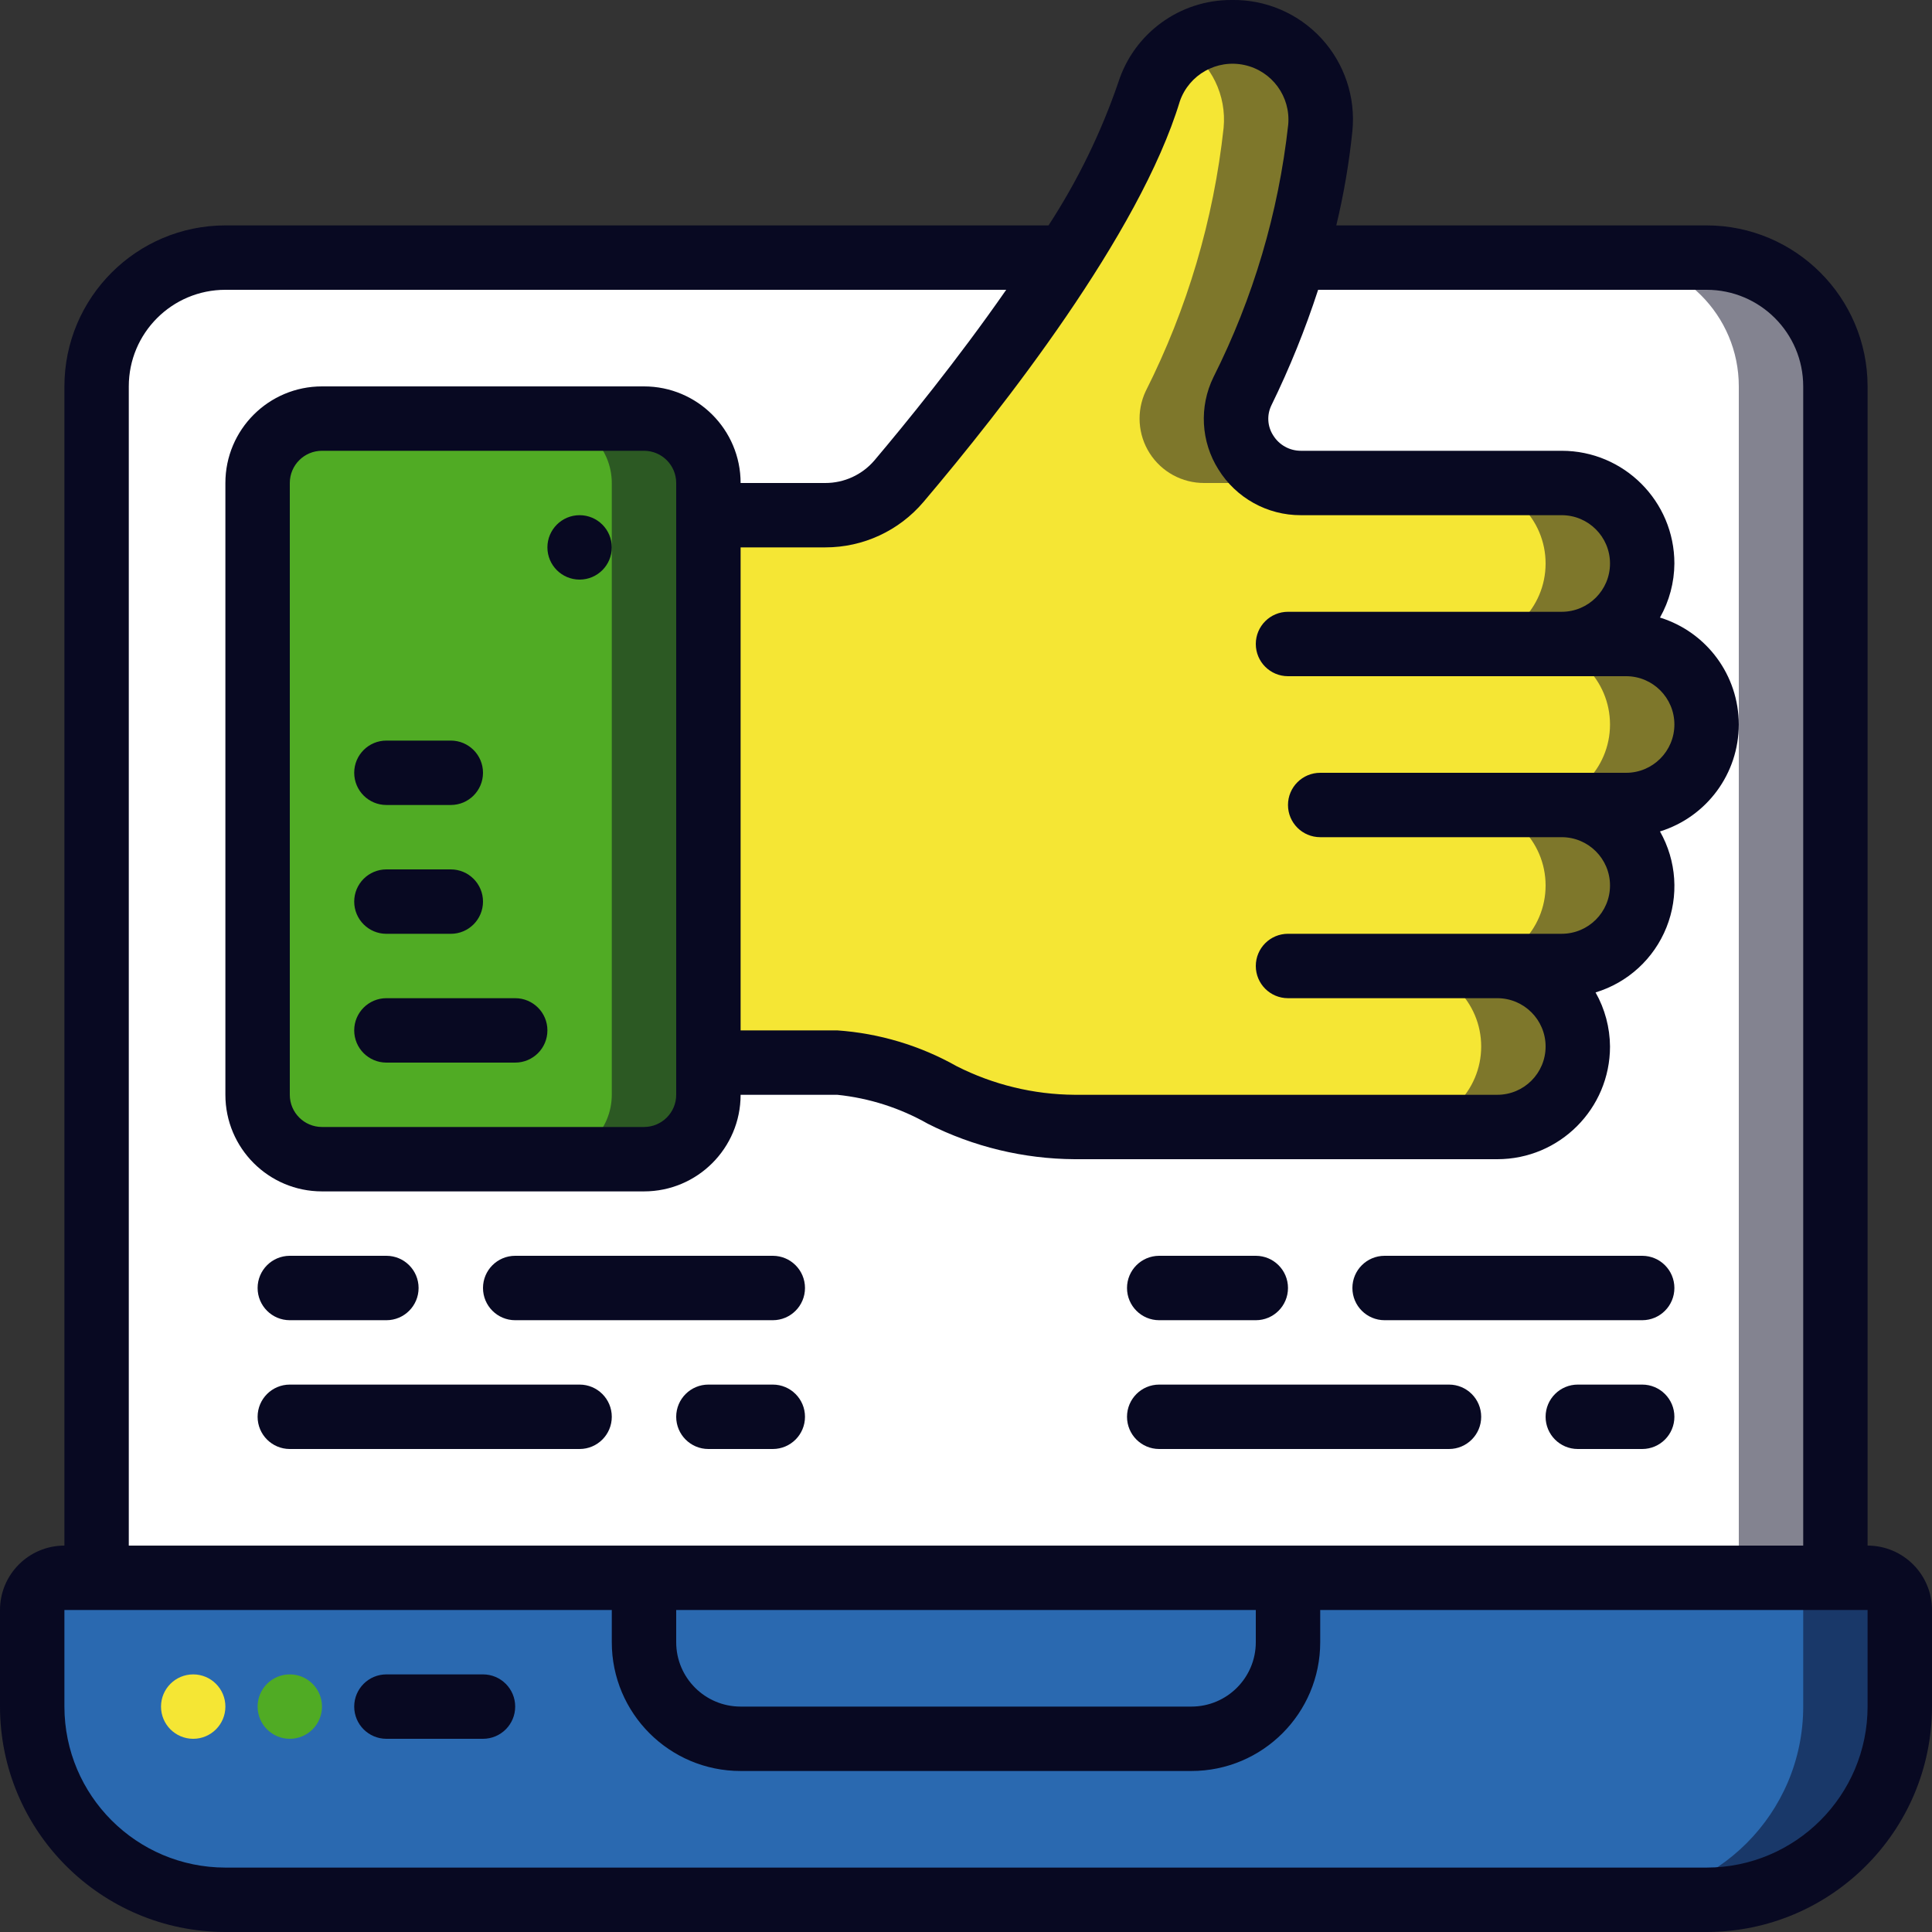
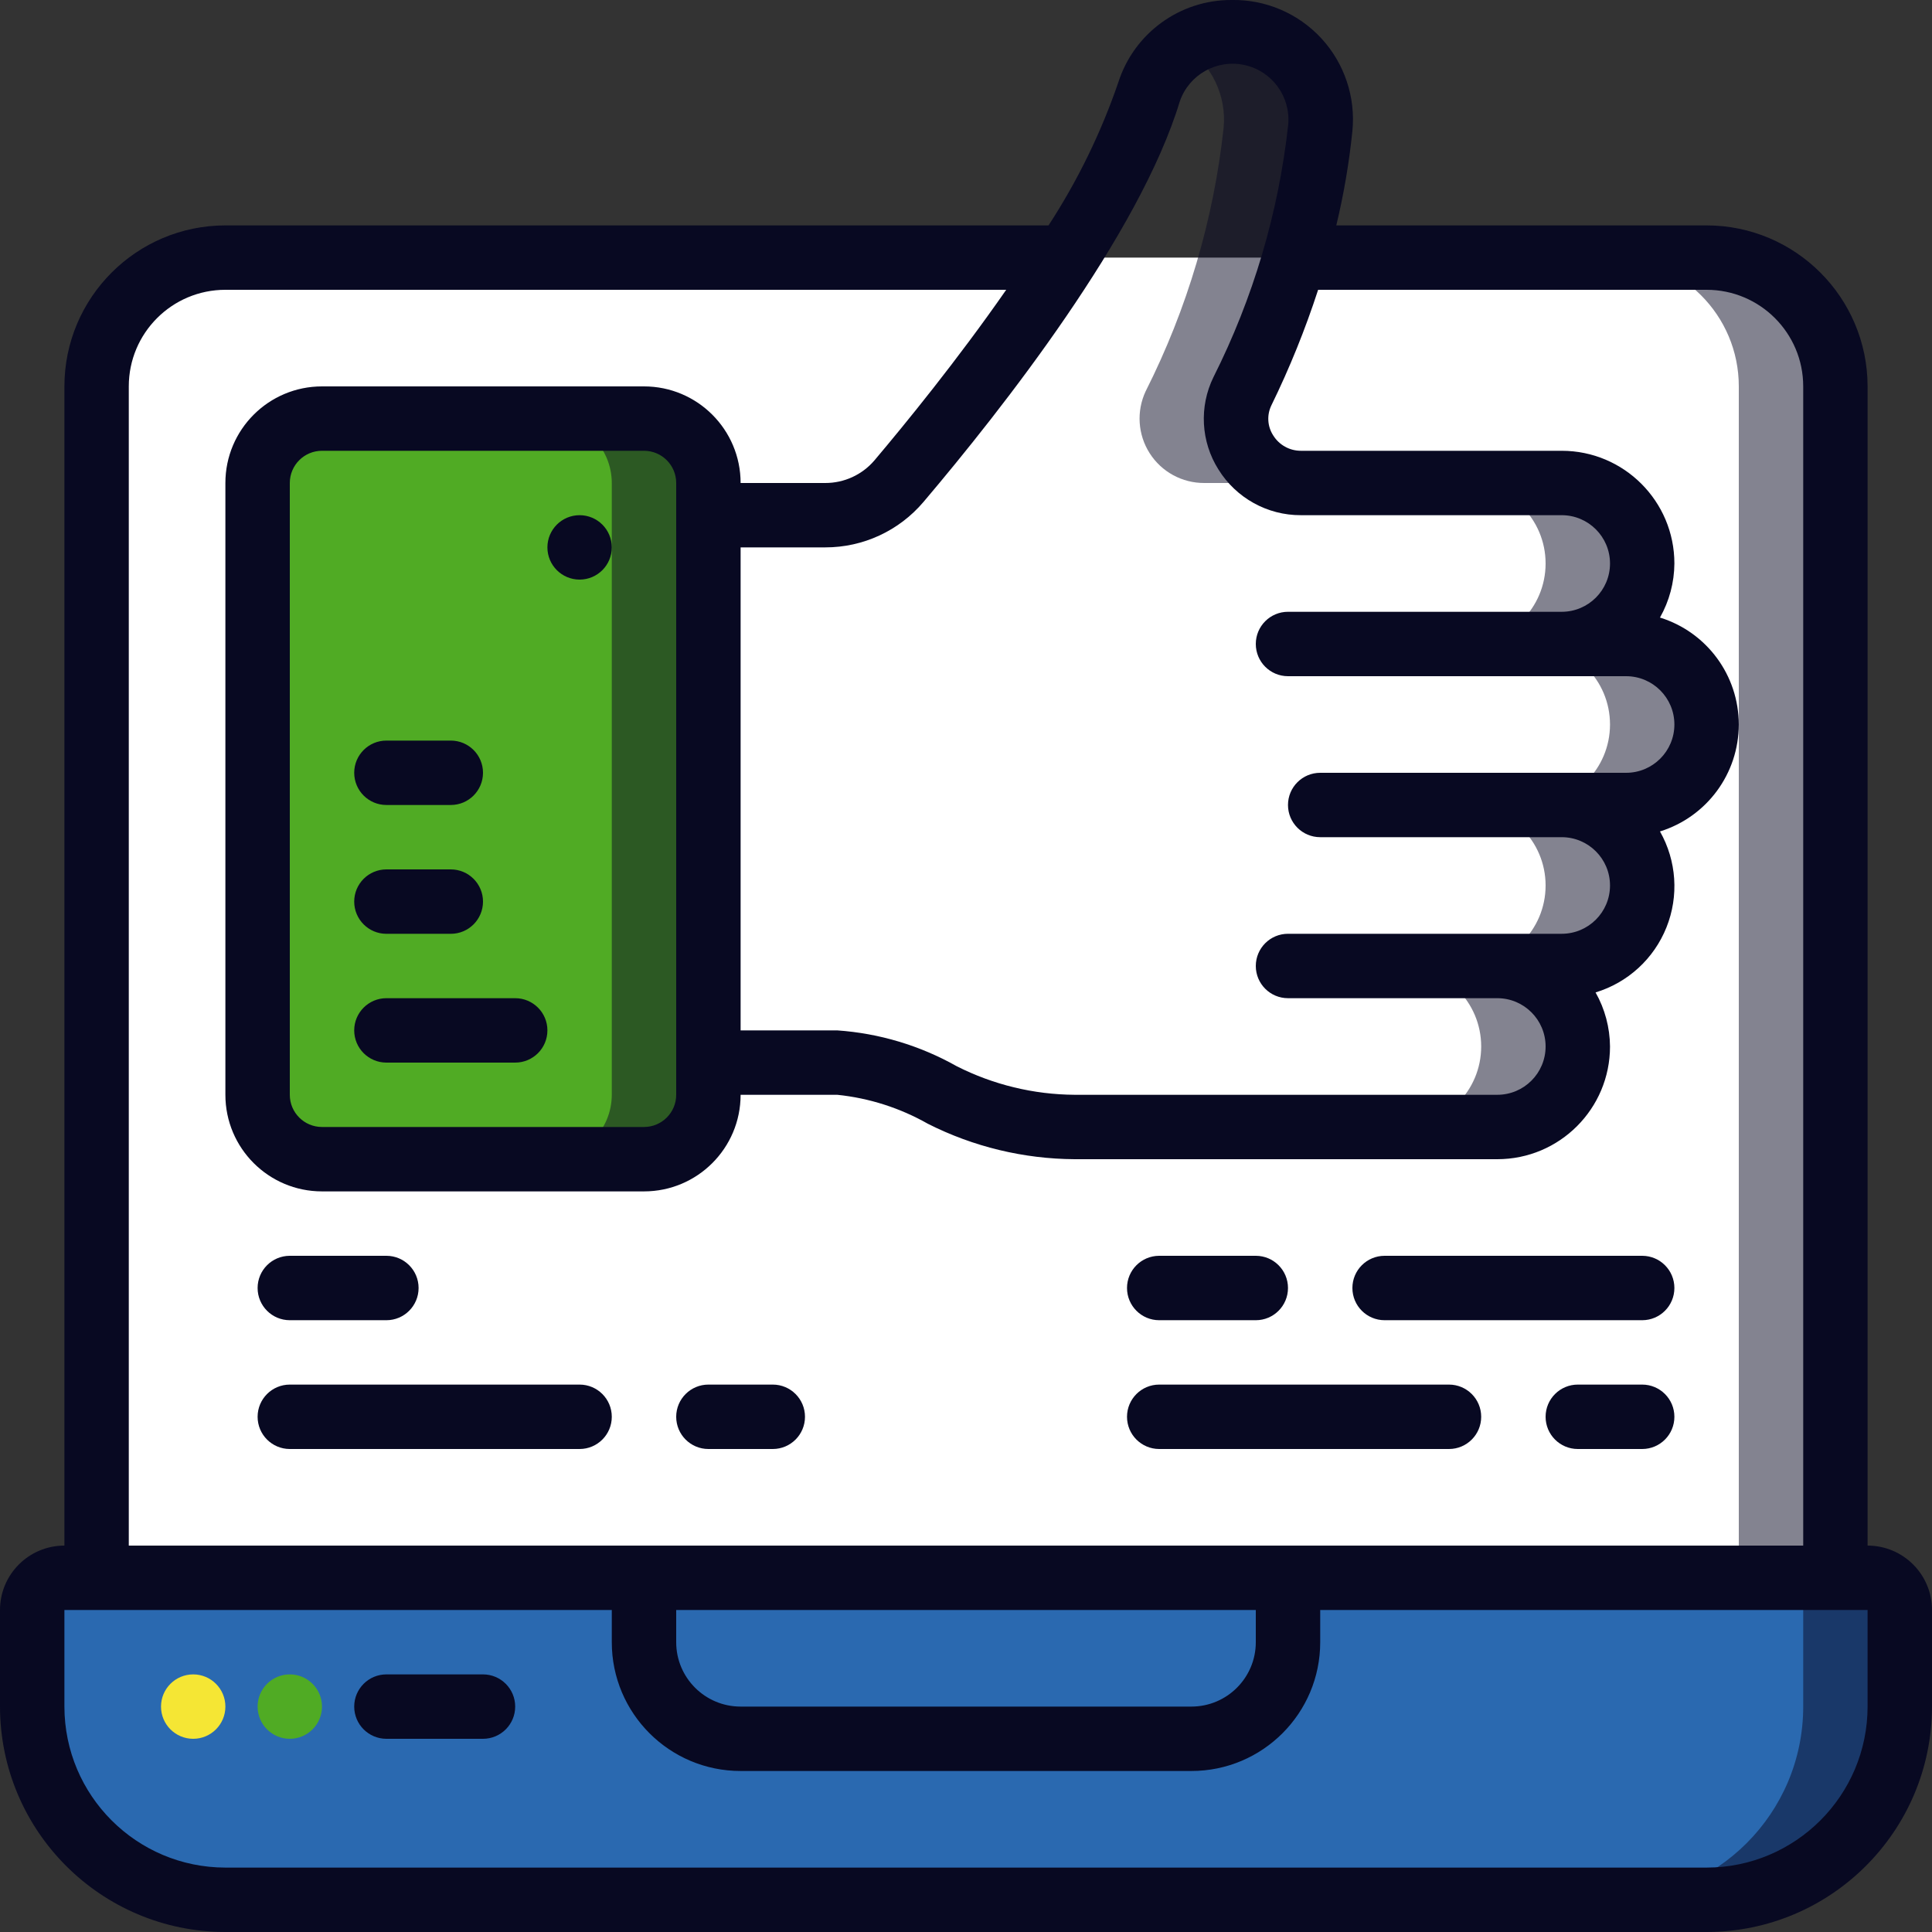
<svg xmlns="http://www.w3.org/2000/svg" width="65" height="65" viewBox="0 0 65 65" fill="none">
  <rect x="0" y="0" width="65" height="65" fill="#333333" stroke="none" />
  <g clip-path="url(#clip0)">
    <path d="M57.417 63.916H7.583C3.993 63.916 1.083 61.006 1.083 57.416V54.166C1.083 53.568 1.568 53.083 2.167 53.083H62.833C63.432 53.083 63.917 53.568 63.917 54.166V57.416C63.917 61.006 61.006 63.916 57.417 63.916Z" fill="#2A69B0" />
    <path opacity="0.5" d="M62.833 53.083H59.583C60.182 53.083 60.667 53.568 60.667 54.166V57.416C60.667 61.006 57.757 63.916 54.167 63.916H57.417C61.007 63.916 63.917 61.006 63.917 57.416V54.166C63.917 53.568 63.432 53.083 62.833 53.083Z" fill="#080922" />
    <path d="M21.667 53.083H43.333V55.25C43.333 57.045 41.878 58.5 40.083 58.5H24.917C23.122 58.5 21.667 57.045 21.667 55.25V53.083Z" fill="#2A69B0" />
    <path d="M35.869 8.666H7.583C5.19 8.666 3.25 10.606 3.25 12.999V53.083H61.75V12.999C61.75 10.606 59.81 8.666 57.416 8.666H35.869Z" fill="white" />
    <path opacity="0.5" d="M57.417 8.666H54.167C56.56 8.666 58.5 10.606 58.5 12.999V53.083H61.75V12.999C61.75 10.606 59.81 8.666 57.417 8.666Z" fill="#080922" />
    <path d="M16.25 58.5H13C12.402 58.5 11.917 58.015 11.917 57.416C11.917 56.818 12.402 56.333 13 56.333H16.25C16.848 56.333 17.333 56.818 17.333 57.416C17.333 58.015 16.848 58.5 16.25 58.5Z" fill="#080922" />
    <path d="M6.5 58.5C7.098 58.5 7.583 58.015 7.583 57.416C7.583 56.818 7.098 56.333 6.5 56.333C5.902 56.333 5.417 56.818 5.417 57.416C5.417 58.015 5.902 58.5 6.5 58.5Z" fill="#F5E634" />
    <path d="M9.75 58.5C10.348 58.5 10.833 58.015 10.833 57.416C10.833 56.818 10.348 56.333 9.75 56.333C9.152 56.333 8.667 56.818 8.667 57.416C8.667 58.015 9.152 58.5 9.75 58.5Z" fill="#50AB24" />
    <path d="M21.667 14.083H10.833C9.637 14.083 8.667 15.053 8.667 16.25V36.833C8.667 38.03 9.637 39 10.833 39H21.667C22.863 39 23.833 38.03 23.833 36.833V16.25C23.833 15.053 22.863 14.083 21.667 14.083Z" fill="#50AB24" />
    <path opacity="0.5" d="M21.667 14.083H18.417C19.612 14.087 20.58 15.055 20.583 16.25V36.833C20.58 38.028 19.612 38.996 18.417 39H21.667C22.862 38.996 23.83 38.028 23.833 36.833V16.25C23.83 15.055 22.862 14.087 21.667 14.083Z" fill="#080922" />
-     <path d="M54.708 27.083H52.542C54.037 27.083 55.25 28.296 55.25 29.791C55.25 31.287 54.037 32.5 52.542 32.5H50.375C51.871 32.5 53.083 33.712 53.083 35.208C53.083 36.704 51.871 37.916 50.375 37.916H36.151C34.603 37.91 33.079 37.543 31.698 36.844C30.613 36.231 29.409 35.858 28.167 35.75H23.833V17.333H27.766C28.722 17.337 29.631 16.916 30.247 16.185C32.381 13.671 37.31 7.529 38.653 3.098C39.036 1.891 40.16 1.074 41.427 1.083H41.502C42.33 1.082 43.119 1.431 43.674 2.045C44.23 2.658 44.499 3.477 44.417 4.301C44.082 7.388 43.194 10.39 41.795 13.162C41.479 13.835 41.53 14.623 41.93 15.249C42.33 15.876 43.023 16.253 43.767 16.25H52.542C54.037 16.25 55.25 17.462 55.25 18.958C55.25 20.454 54.037 21.666 52.542 21.666H54.708C56.204 21.666 57.417 22.879 57.417 24.375C57.417 25.87 56.204 27.083 54.708 27.083Z" fill="#F5E634" />
    <path opacity="0.5" d="M41.167 4.301C40.832 7.388 39.944 10.39 38.545 13.162C38.229 13.835 38.28 14.623 38.68 15.249C39.08 15.876 39.773 16.253 40.517 16.25H43.767C43.023 16.253 42.33 15.876 41.93 15.249C41.53 14.623 41.479 13.835 41.795 13.162C43.194 10.39 44.082 7.388 44.417 4.301C44.499 3.477 44.23 2.658 43.674 2.044C43.119 1.431 42.33 1.082 41.502 1.083H41.427C40.861 1.085 40.308 1.25 39.833 1.559C40.757 2.15 41.271 3.209 41.167 4.301Z" fill="#080922" />
    <path opacity="0.5" d="M56.626 26.293C57.403 25.518 57.635 24.351 57.215 23.338C56.795 22.325 55.805 21.665 54.708 21.667H52.542C54.037 21.667 55.25 20.454 55.25 18.958C55.25 17.463 54.037 16.25 52.542 16.25H49.292C50.787 16.25 52 17.463 52 18.958C52 20.454 50.787 21.667 49.292 21.667H51.458C52.954 21.667 54.167 22.879 54.167 24.375C54.167 25.871 52.954 27.083 51.458 27.083H49.292C50.787 27.083 52 28.296 52 29.792C52 31.287 50.787 32.5 49.292 32.5H47.125C48.621 32.5 49.833 33.712 49.833 35.208C49.833 36.704 48.621 37.917 47.125 37.917H50.375C51.871 37.917 53.083 36.704 53.083 35.208C53.083 33.712 51.871 32.5 50.375 32.5H52.542C54.037 32.5 55.25 31.287 55.25 29.792C55.25 28.296 54.037 27.083 52.542 27.083H54.708C55.427 27.085 56.117 26.8 56.626 26.293Z" fill="#080922" />
    <path d="M62.833 52V13C62.83 10.01 60.407 7.587 57.417 7.583H44.958C45.21 6.537 45.391 5.476 45.5 4.406C45.612 3.265 45.231 2.131 44.454 1.289C43.676 0.447 42.576 -0.022 41.43 -0C39.689 -0.005 38.147 1.121 37.621 2.781C37.04 4.472 36.253 6.085 35.277 7.583H7.583C4.593 7.587 2.17 10.01 2.167 13V52C0.97 52 0 52.97 0 54.166V57.416C0.005 61.603 3.397 64.995 7.583 65H57.417C61.603 64.995 64.995 61.603 65 57.416V54.166C65 52.97 64.03 52 62.833 52ZM39.694 3.408C40.005 2.51 40.938 1.985 41.867 2.187C42.796 2.388 43.428 3.251 43.34 4.198C43.014 7.155 42.162 10.031 40.825 12.689C40.339 13.683 40.402 14.859 40.993 15.795C41.588 16.754 42.638 17.337 43.767 17.333H52.542C53.439 17.333 54.167 18.061 54.167 18.958C54.167 19.855 53.439 20.583 52.542 20.583H43.333C42.735 20.583 42.25 21.068 42.25 21.666C42.25 22.265 42.735 22.75 43.333 22.75H54.708C55.606 22.75 56.333 23.477 56.333 24.375C56.333 25.272 55.606 26 54.708 26H44.417C43.818 26 43.333 26.485 43.333 27.083C43.333 27.681 43.818 28.166 44.417 28.166H52.542C53.439 28.166 54.167 28.894 54.167 29.791C54.167 30.689 53.439 31.416 52.542 31.416H43.333C42.735 31.416 42.25 31.901 42.25 32.5C42.25 33.098 42.735 33.583 43.333 33.583H50.375C51.273 33.583 52 34.311 52 35.208C52 36.105 51.273 36.833 50.375 36.833H36.154C34.776 36.824 33.418 36.495 32.188 35.872C30.954 35.176 29.58 34.764 28.167 34.666H24.917V18.416H27.766C29.039 18.418 30.247 17.858 31.07 16.887C33.71 13.773 38.339 7.882 39.694 3.408ZM4.333 13C4.333 11.205 5.788 9.75 7.583 9.75H33.853C32.202 12.124 30.447 14.272 29.418 15.491C29.005 15.974 28.401 16.251 27.766 16.25H24.917C24.917 14.455 23.462 13 21.667 13H10.833C9.038 13 7.583 14.455 7.583 16.25V36.833C7.583 38.628 9.038 40.083 10.833 40.083H21.667C23.462 40.083 24.917 38.628 24.917 36.833H28.167C29.24 36.943 30.279 37.275 31.217 37.808C32.748 38.582 34.438 38.99 36.154 39H50.375C52.469 39 54.167 37.302 54.167 35.208C54.162 34.57 53.995 33.944 53.681 33.389C54.767 33.06 55.645 32.255 56.066 31.201C56.488 30.148 56.408 28.96 55.848 27.973C57.425 27.484 58.499 26.025 58.499 24.375C58.499 22.724 57.425 21.266 55.848 20.777C56.162 20.222 56.329 19.596 56.333 18.958C56.333 16.864 54.636 15.166 52.542 15.166H43.767C43.386 15.167 43.033 14.97 42.834 14.646C42.639 14.344 42.617 13.961 42.774 13.638C43.389 12.38 43.914 11.081 44.347 9.75H57.417C59.212 9.75 60.667 11.205 60.667 13V52H4.333V13ZM22.75 16.25V36.833C22.75 37.431 22.265 37.916 21.667 37.916H10.833C10.235 37.916 9.75 37.431 9.75 36.833V16.25C9.75 15.651 10.235 15.166 10.833 15.166H21.667C22.265 15.166 22.75 15.651 22.75 16.25ZM42.25 54.166V55.25C42.25 56.446 41.28 57.416 40.083 57.416H24.917C23.72 57.416 22.75 56.446 22.75 55.25V54.166H42.25ZM62.833 57.416C62.83 60.407 60.407 62.83 57.417 62.833H7.583C4.593 62.83 2.17 60.407 2.167 57.416V54.166H20.583V55.25C20.583 57.643 22.523 59.583 24.917 59.583H40.083C42.477 59.583 44.417 57.643 44.417 55.25V54.166H62.833V57.416Z" fill="#080922" />
    <path d="M19.5 19.5C20.098 19.5 20.583 19.015 20.583 18.416C20.583 17.818 20.098 17.333 19.5 17.333C18.902 17.333 18.417 17.818 18.417 18.416C18.417 19.015 18.902 19.5 19.5 19.5Z" fill="#080922" />
    <path d="M13 31.417H15.167C15.765 31.417 16.25 30.932 16.25 30.333C16.25 29.735 15.765 29.25 15.167 29.25H13C12.402 29.25 11.917 29.735 11.917 30.333C11.917 30.932 12.402 31.417 13 31.417Z" fill="#080922" />
    <path d="M13 27.083H15.167C15.765 27.083 16.25 26.598 16.25 25.999C16.25 25.401 15.765 24.916 15.167 24.916H13C12.402 24.916 11.917 25.401 11.917 25.999C11.917 26.598 12.402 27.083 13 27.083Z" fill="#080922" />
    <path d="M17.333 33.583H13C12.402 33.583 11.917 34.068 11.917 34.666C11.917 35.265 12.402 35.75 13 35.75H17.333C17.932 35.75 18.417 35.265 18.417 34.666C18.417 34.068 17.932 33.583 17.333 33.583Z" fill="#080922" />
    <path d="M9.75 44.417H13C13.598 44.417 14.083 43.932 14.083 43.333C14.083 42.735 13.598 42.25 13 42.25H9.75C9.152 42.25 8.667 42.735 8.667 43.333C8.667 43.932 9.152 44.417 9.75 44.417Z" fill="#080922" />
-     <path d="M17.333 44.417H26C26.598 44.417 27.083 43.932 27.083 43.333C27.083 42.735 26.598 42.25 26 42.25H17.333C16.735 42.25 16.25 42.735 16.25 43.333C16.25 43.932 16.735 44.417 17.333 44.417Z" fill="#080922" />
    <path d="M19.5 46.583H9.75C9.152 46.583 8.667 47.068 8.667 47.666C8.667 48.265 9.152 48.75 9.75 48.75H19.5C20.098 48.75 20.583 48.265 20.583 47.666C20.583 47.068 20.098 46.583 19.5 46.583Z" fill="#080922" />
    <path d="M26 46.583H23.833C23.235 46.583 22.75 47.068 22.75 47.666C22.75 48.265 23.235 48.75 23.833 48.75H26C26.598 48.75 27.083 48.265 27.083 47.666C27.083 47.068 26.598 46.583 26 46.583Z" fill="#080922" />
    <path d="M39 44.417H42.25C42.848 44.417 43.333 43.932 43.333 43.333C43.333 42.735 42.848 42.25 42.25 42.25H39C38.402 42.25 37.917 42.735 37.917 43.333C37.917 43.932 38.402 44.417 39 44.417Z" fill="#080922" />
    <path d="M46.584 44.417H55.25C55.848 44.417 56.333 43.932 56.333 43.333C56.333 42.735 55.848 42.25 55.25 42.25H46.584C45.985 42.25 45.5 42.735 45.5 43.333C45.5 43.932 45.985 44.417 46.584 44.417Z" fill="#080922" />
    <path d="M39 48.75H48.75C49.348 48.75 49.833 48.265 49.833 47.666C49.833 47.068 49.348 46.583 48.75 46.583H39C38.402 46.583 37.917 47.068 37.917 47.666C37.917 48.265 38.402 48.75 39 48.75Z" fill="#080922" />
    <path d="M55.25 46.583H53.083C52.485 46.583 52 47.068 52 47.666C52 48.265 52.485 48.75 53.083 48.75H55.25C55.848 48.75 56.333 48.265 56.333 47.666C56.333 47.068 55.848 46.583 55.25 46.583Z" fill="#080922" />
  </g>
  <defs>
    <clipPath id="clip0">
      <rect width="65" height="65" fill="white" />
    </clipPath>
  </defs>
</svg>